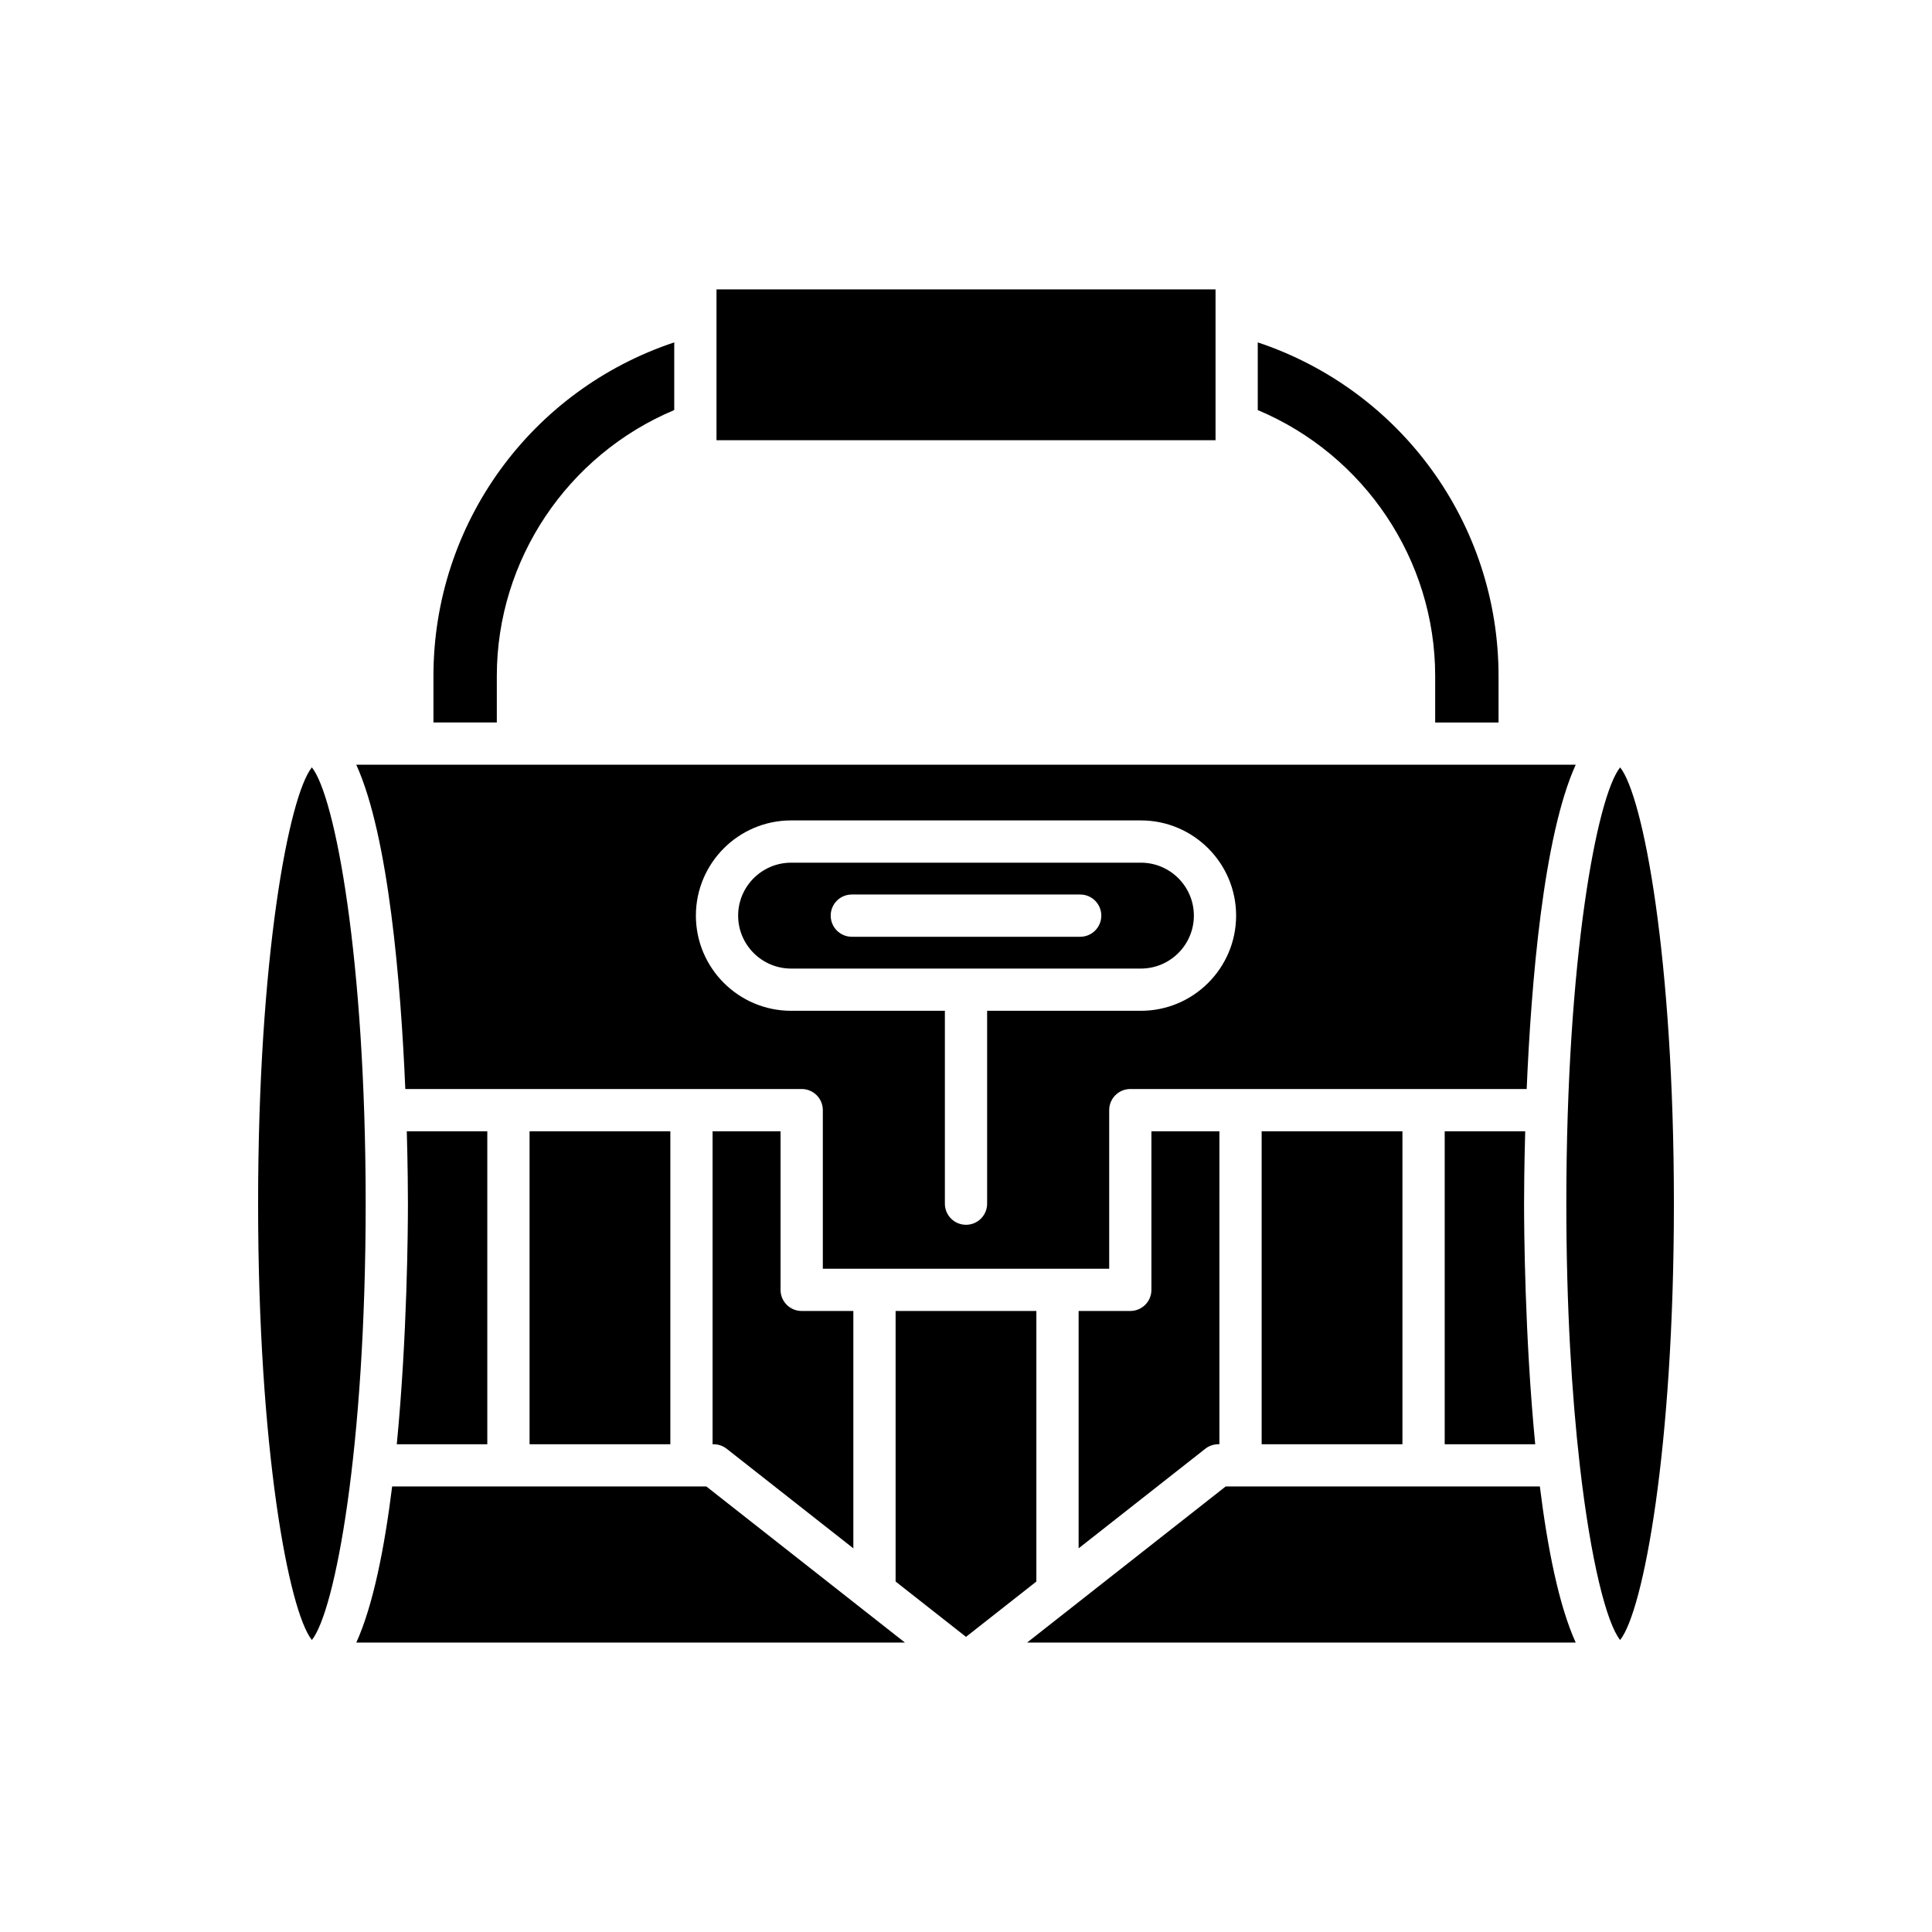
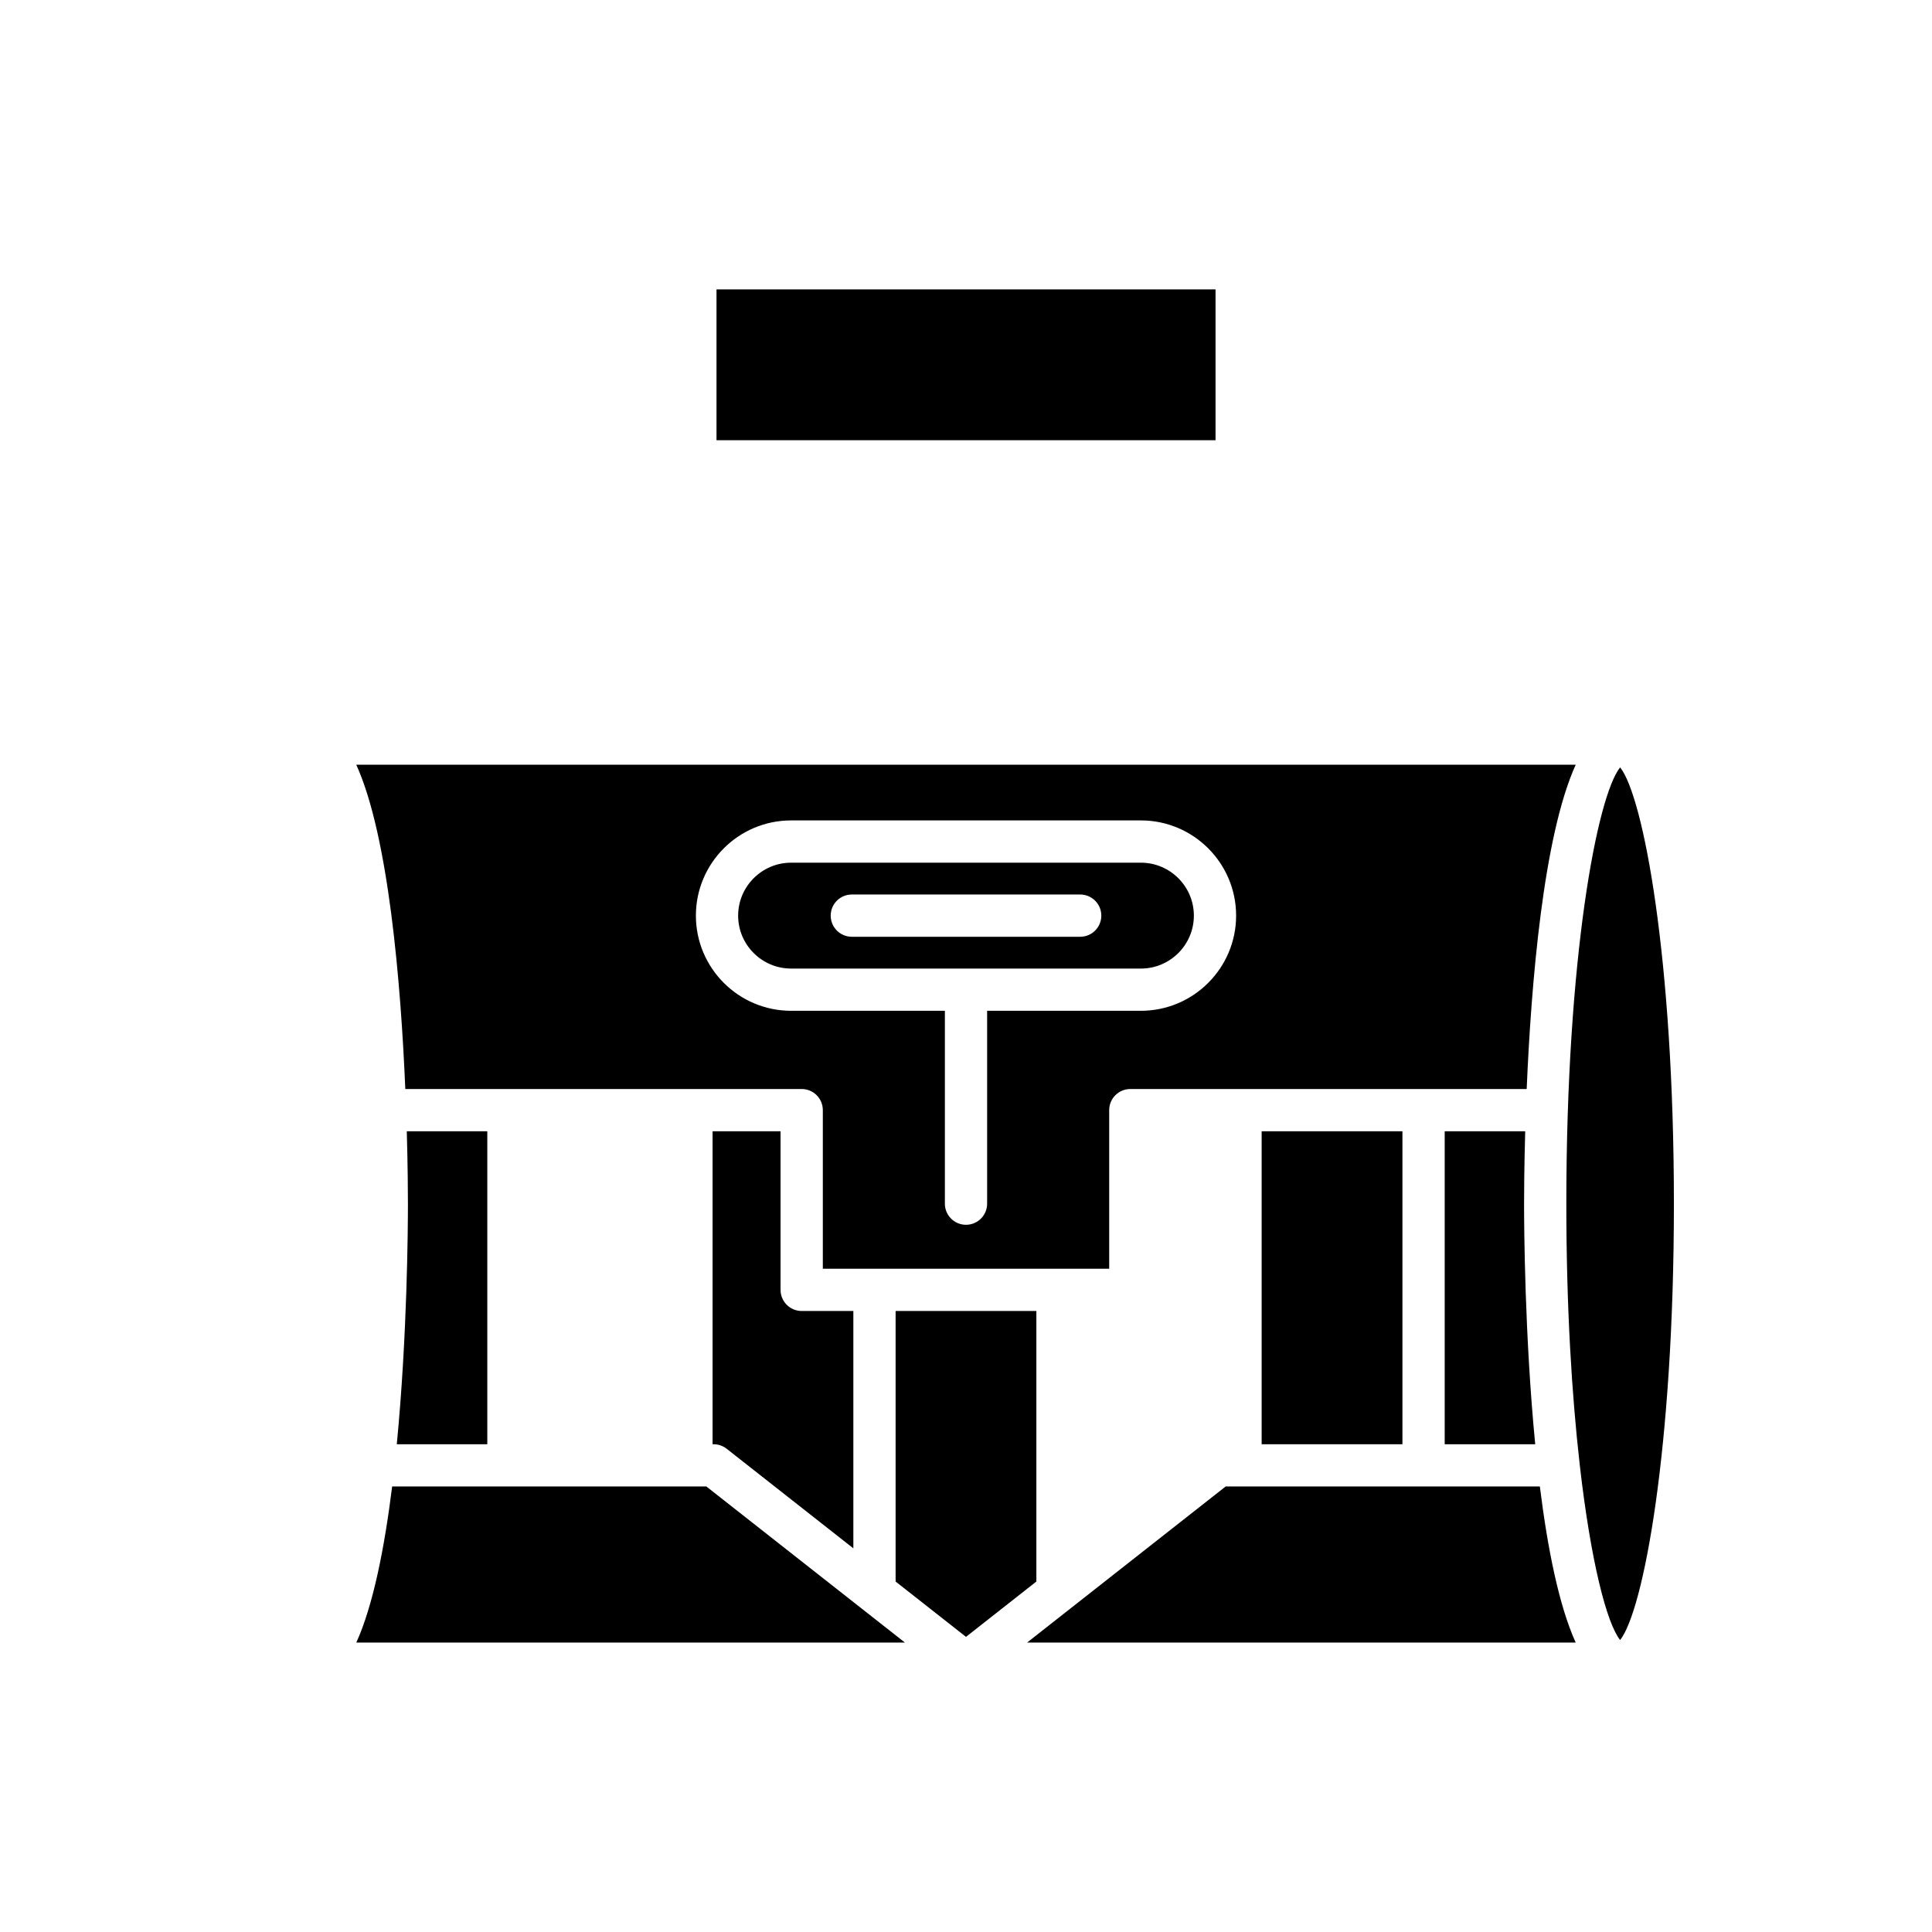
<svg xmlns="http://www.w3.org/2000/svg" fill="#000000" width="800px" height="800px" version="1.1" viewBox="144 144 512 512">
  <g>
    <path d="m383.82 579.3-52.633-41.371h-3.914c-0.008 0-0.027 0.004-0.027 0.004l-0.027-0.004h-48.453l-0.027 0.004c-0.008 0-0.027-0.004-0.027-0.004h-30.789c-2.027 16.305-5.039 31.539-9.5 41.371z" />
    <path d="m273.14 526.74v-82.941h-21.336c0.266 9.438 0.301 16.492 0.301 19.188 0 6.176-0.164 35.043-2.953 63.754z" />
-     <path d="m284.34 443.8h37.309v82.941h-37.309z" />
    <path d="m332.84 443.8v82.941h0.277c1.258 0 2.473 0.422 3.461 1.199l33.57 26.387v-62.902h-13.695c-3.094 0-5.598-2.504-5.598-5.598v-42.027z" />
    <path d="m418.65 491.42h-37.305v71.703l18.652 14.66 18.652-14.66z" />
    <path d="m552.08 537.93h-83.266l-52.633 41.371h145.4c-4.465-9.832-7.477-25.066-9.504-41.371z" />
-     <path d="m443.54 491.42h-13.695v62.902l33.57-26.387c0.988-0.777 2.203-1.199 3.461-1.199h0.277l0.004-82.941h-18.02v42.027c0 3.094-2.504 5.598-5.598 5.598z" />
    <path d="m478.35 443.8h37.309v82.941h-37.309z" />
    <path d="m526.86 443.8v82.941h23.988c-2.789-28.711-2.953-57.578-2.953-63.754 0-2.695 0.035-9.75 0.301-19.188z" />
    <path d="m573.35 578.62c6.133-7.688 14.25-50.582 14.25-115.63 0-65.047-8.117-107.95-14.25-115.63-6.141 7.68-14.258 50.582-14.258 115.63 0 27.293 1.438 50.621 3.551 69.148 0.004 0.07 0.039 0.129 0.039 0.203 0 0.023-0.012 0.039-0.012 0.059 2.922 25.488 7.129 41.777 10.68 46.223z" />
-     <path d="m541.13 335.47v-12.32c0-40.418-25.906-75.785-63.812-88.414v17.938c28.266 11.871 47.02 39.68 47.02 70.477v12.32z" />
    <path d="m333.88 220.69h132.25v39.973h-132.25z" />
-     <path d="m322.68 252.67v-17.938c-37.91 12.629-63.812 47.996-63.812 88.414v12.32h16.793v-12.32c0-30.801 18.754-58.605 47.02-70.477z" />
-     <path d="m226.65 578.62c6.141-7.68 14.258-50.582 14.258-115.63 0-65.047-8.117-107.95-14.258-115.63-6.133 7.688-14.25 50.582-14.25 115.63s8.117 107.95 14.25 115.63z" />
    <path d="m353.65 400.68h92.703c7.734 0 14.035-6.293 14.035-14.027 0-7.734-6.297-14.031-14.035-14.031h-92.703c-7.734 0-14.035 6.297-14.035 14.031 0 7.734 6.297 14.027 14.035 14.027zm16.094-19.625h60.516c3.094 0 5.598 2.504 5.598 5.598s-2.504 5.598-5.598 5.598h-60.516c-3.094 0-5.598-2.504-5.598-5.598-0.004-3.094 2.5-5.598 5.598-5.598z" />
    <path d="m251.41 432.6h105.05c3.094 0 5.598 2.504 5.598 5.598v42.027h75.891v-42.027c0-3.094 2.504-5.598 5.598-5.598h105.04c1.188-27.902 4.394-66.984 12.992-85.938h-323.16c8.598 18.953 11.805 58.035 12.992 85.938zm102.24-71.18h92.703c13.914 0 25.23 11.316 25.23 25.227 0 13.906-11.316 25.223-25.23 25.223h-40.754v51.113c0 3.094-2.504 5.598-5.598 5.598s-5.598-2.504-5.598-5.598v-51.113h-40.754c-13.914 0-25.23-11.316-25.23-25.223 0-13.914 11.316-25.227 25.23-25.227z" />
  </g>
</svg>